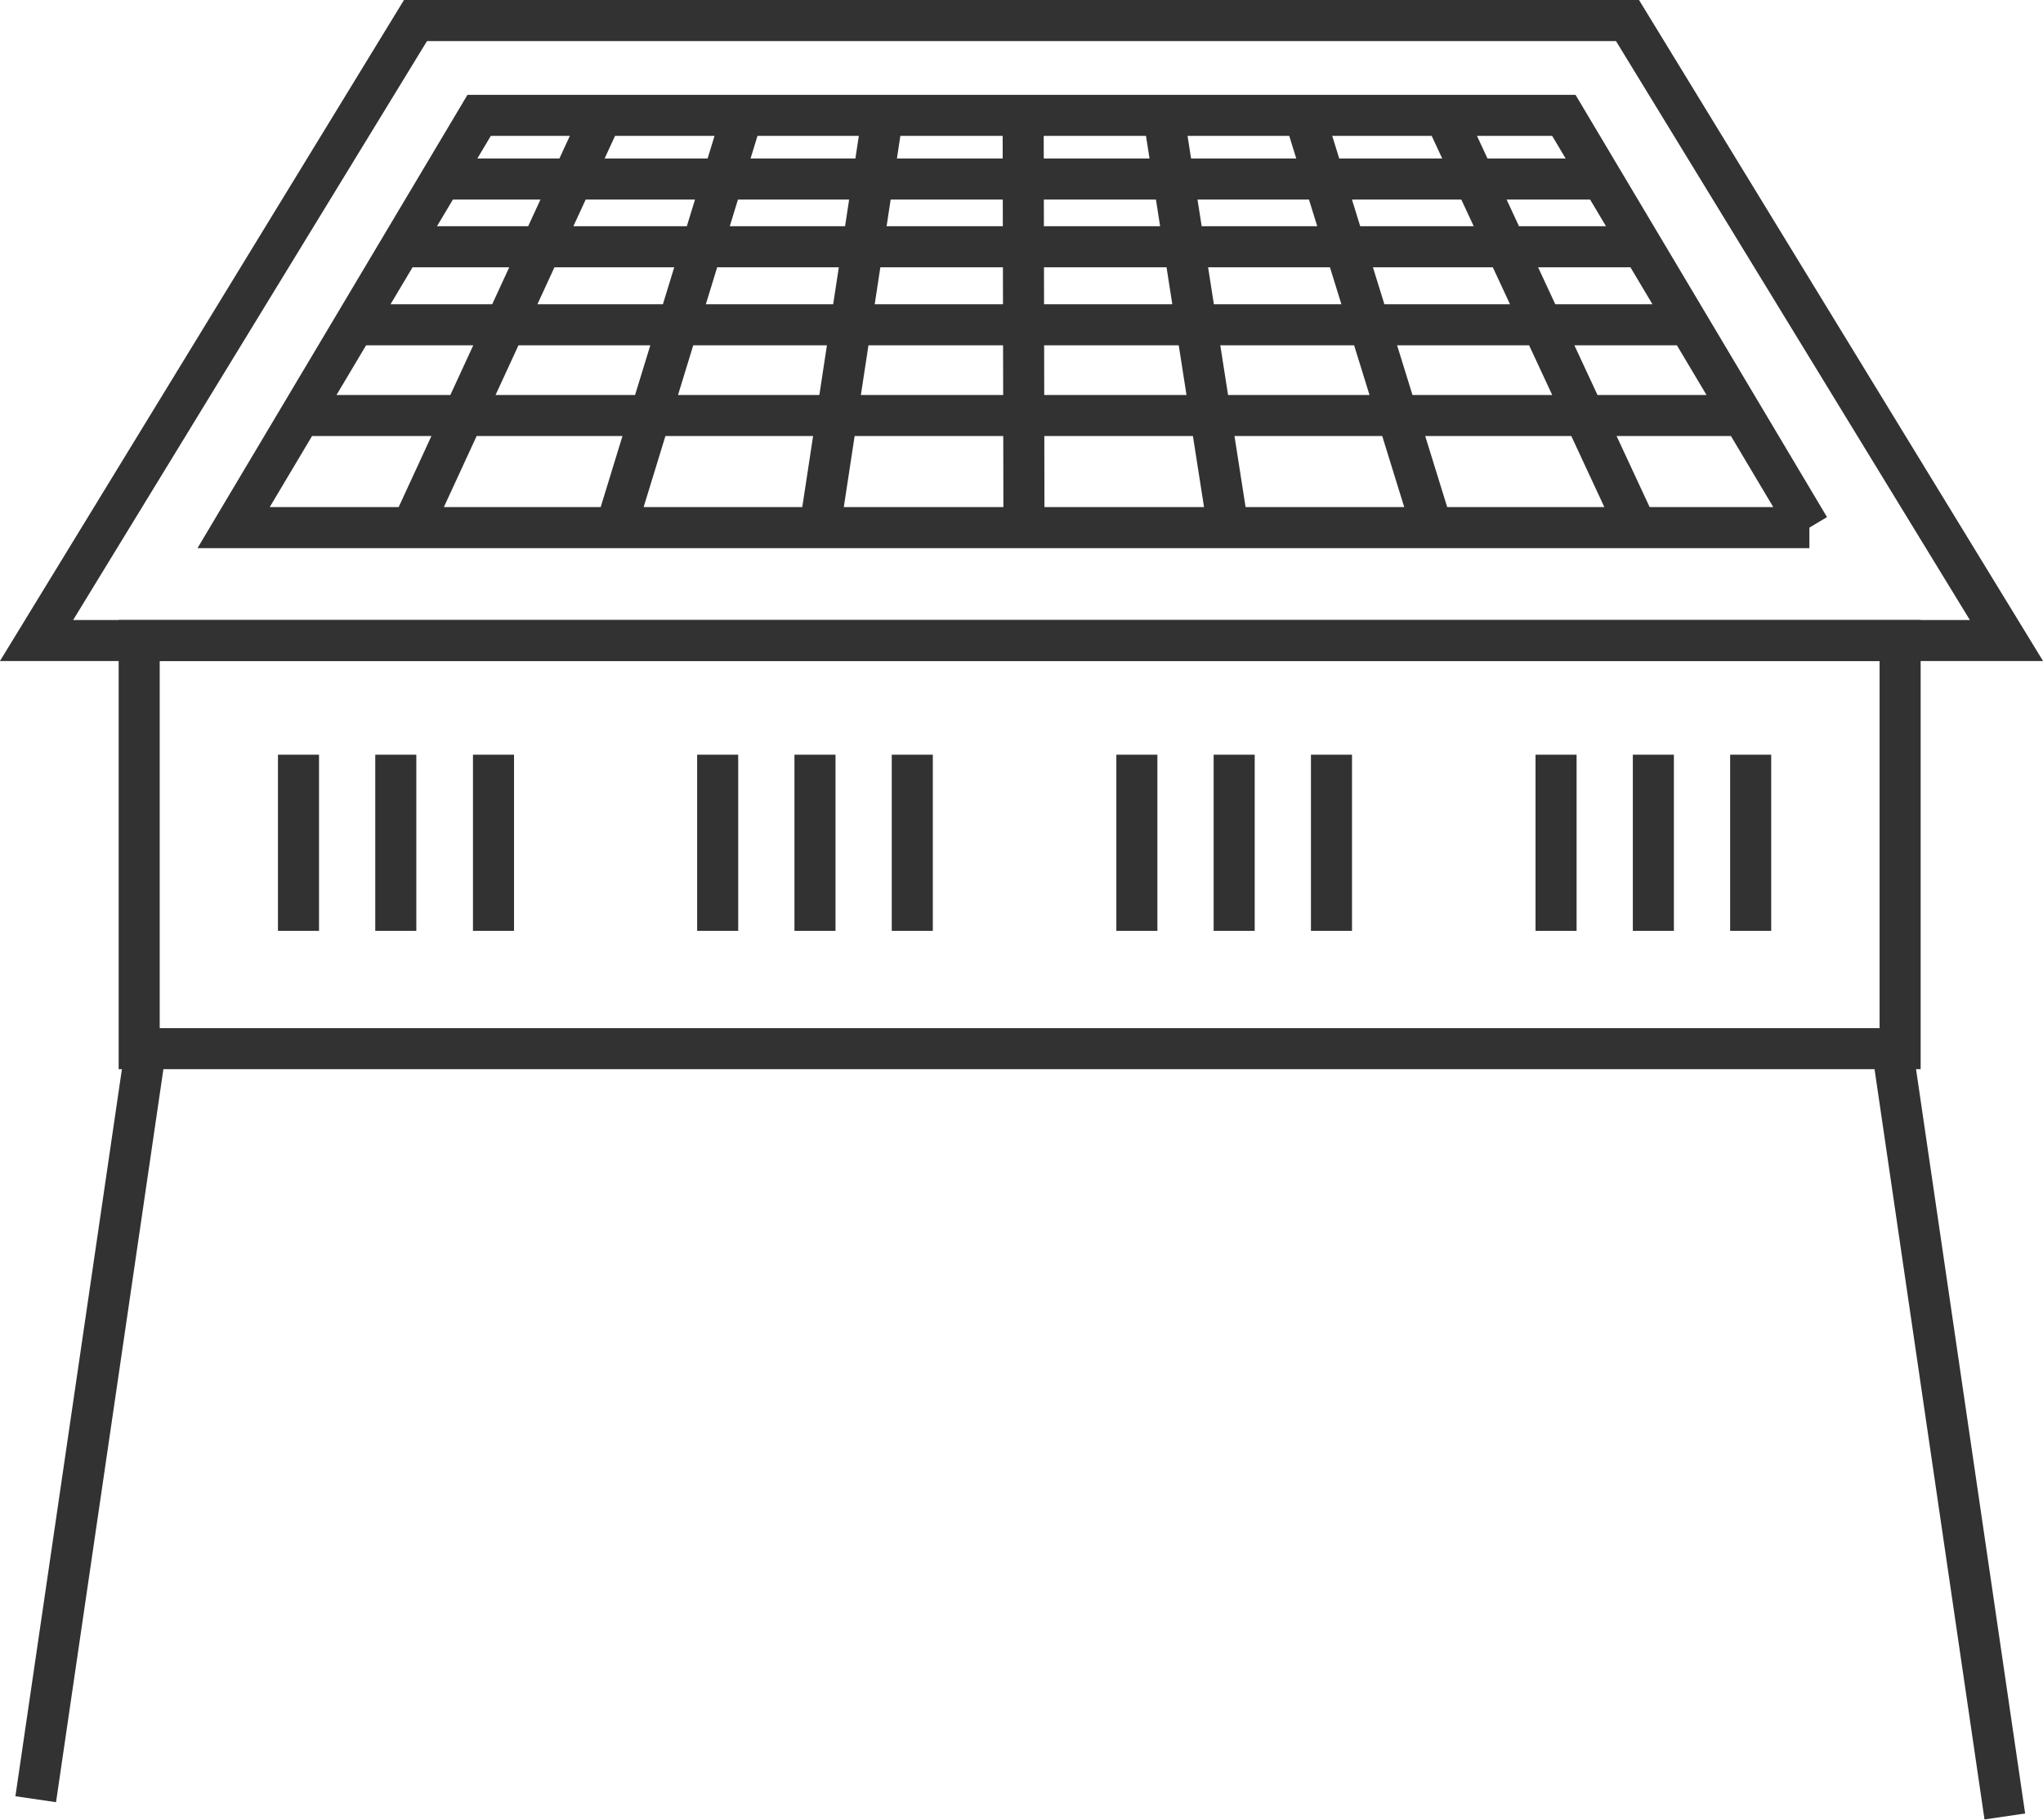
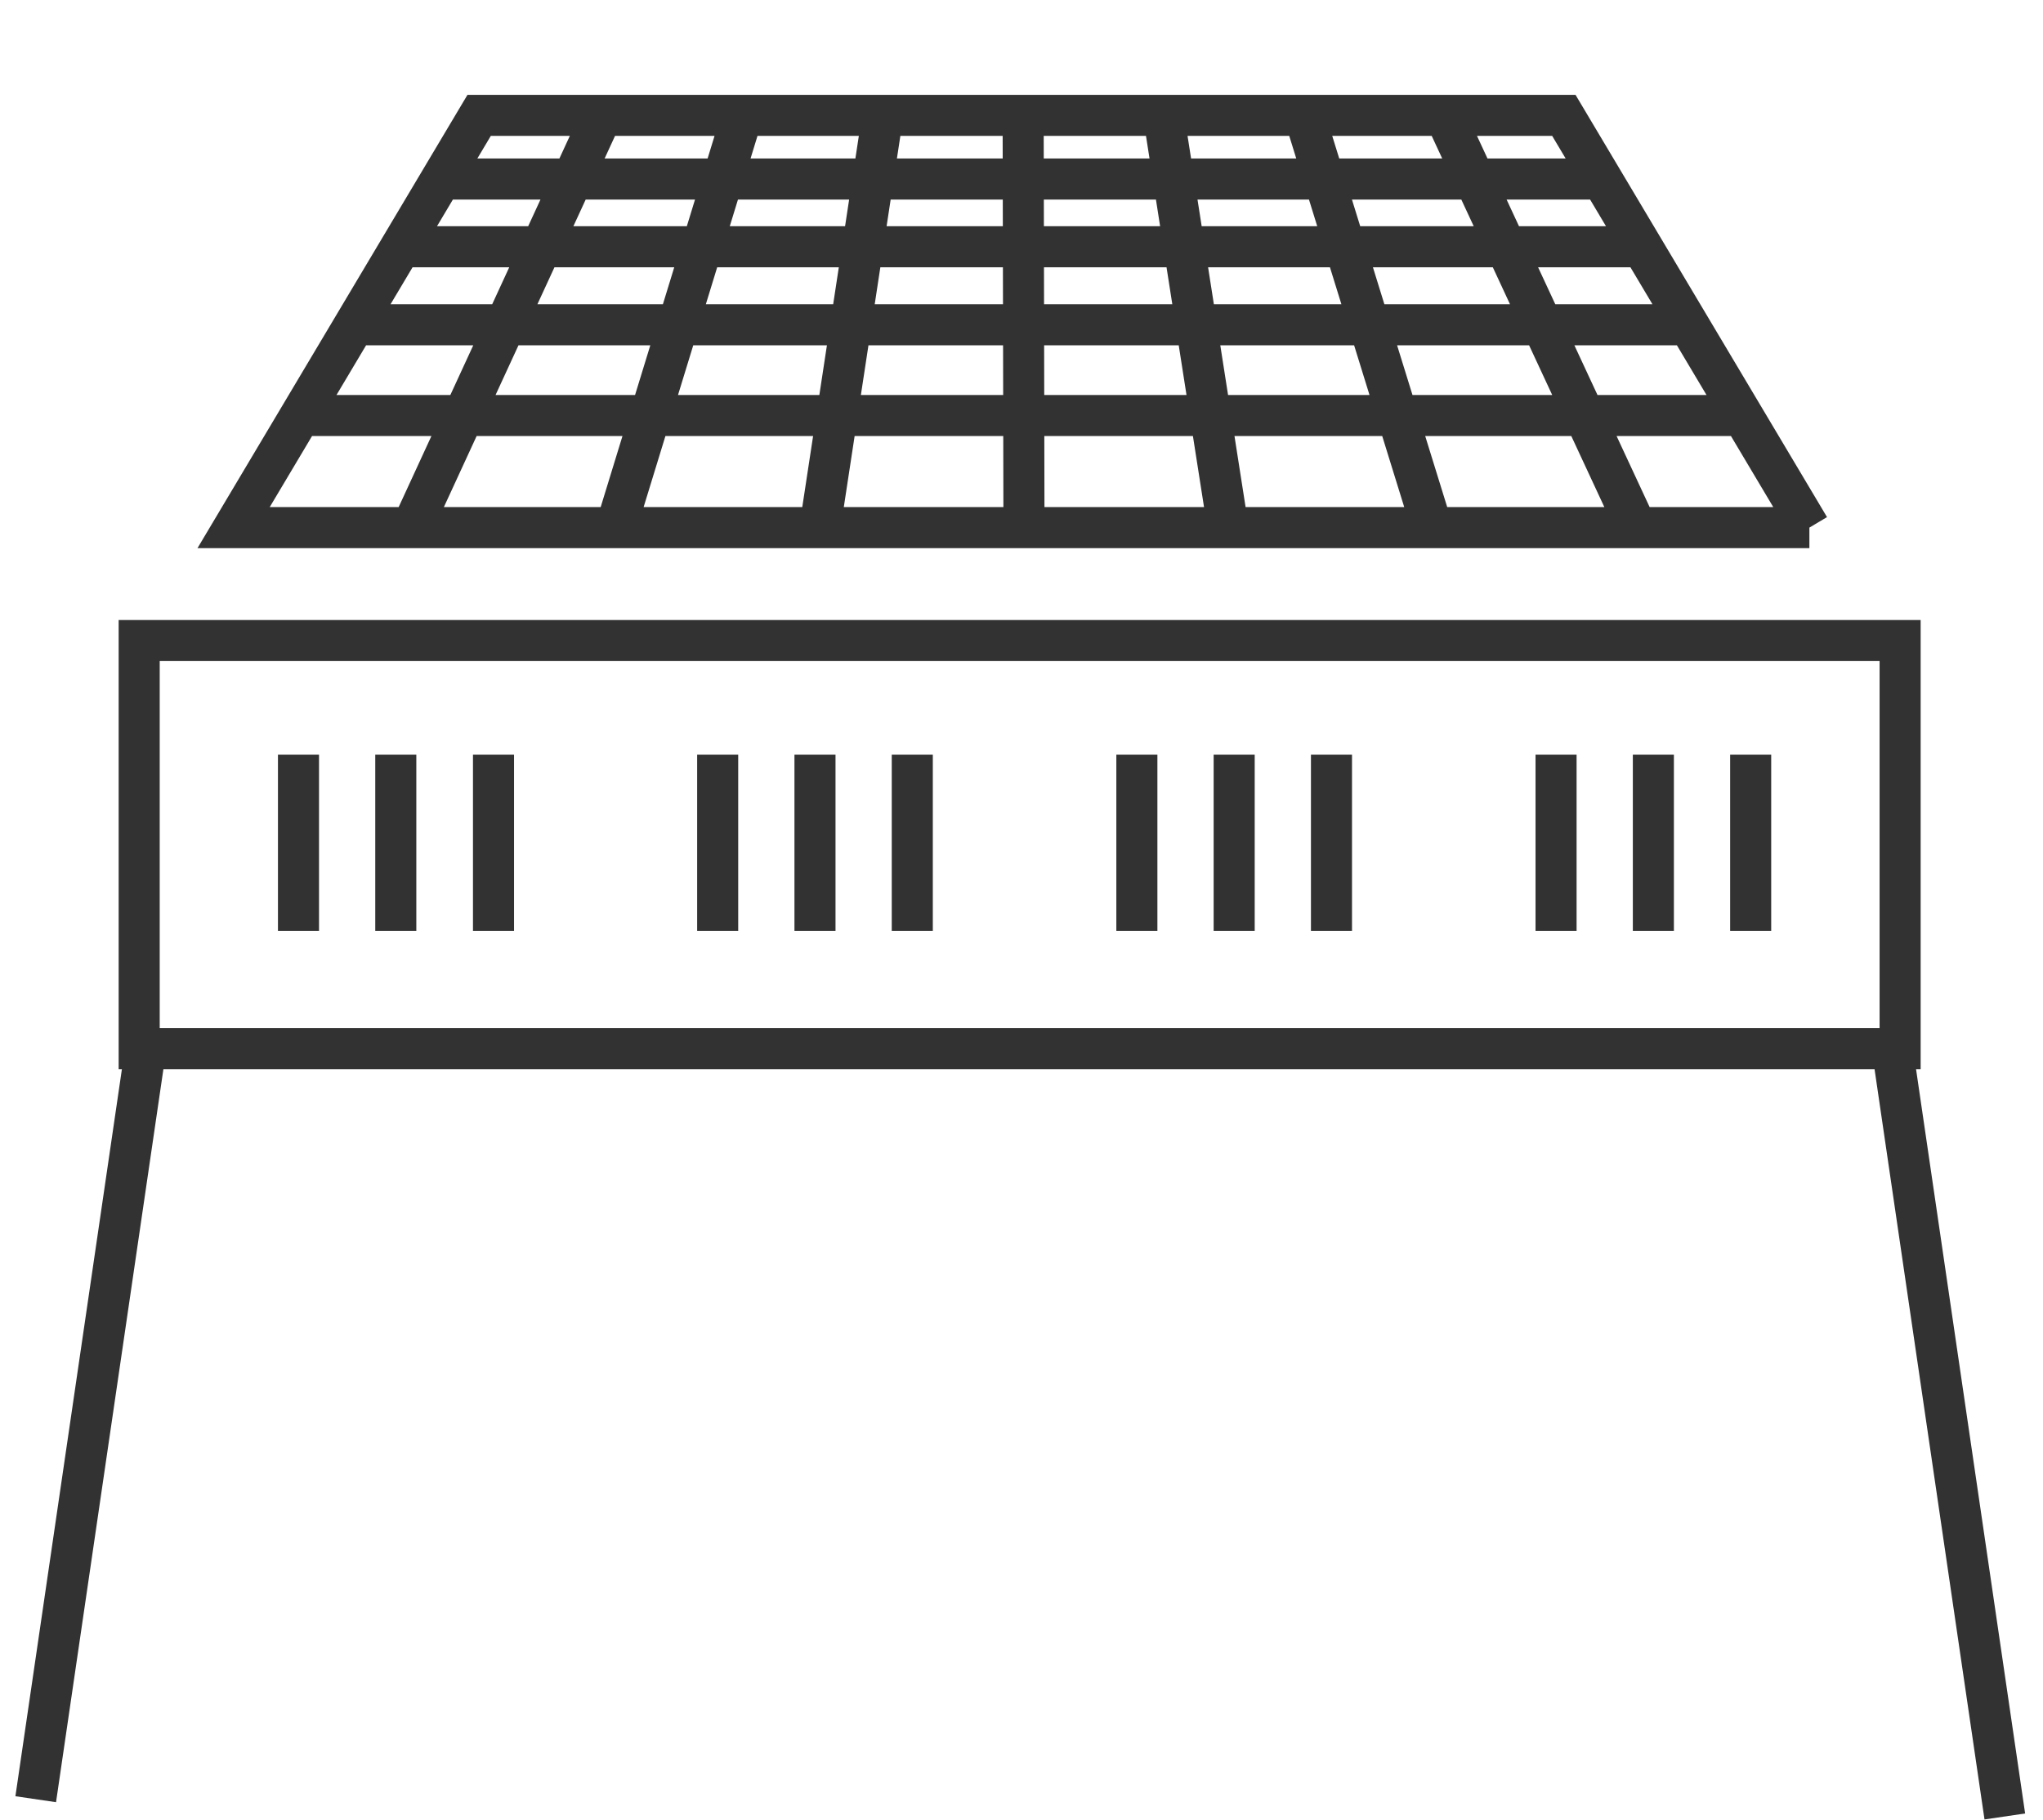
<svg xmlns="http://www.w3.org/2000/svg" id="_レイヤー_2" data-name="レイヤー 2" viewBox="0 0 49.76 44.32">
  <defs>
    <style>.cls-1{fill:none;stroke:#323232;stroke-miterlimit:10}</style>
  </defs>
  <g id="_デザイン" data-name="デザイン">
-     <path class="cls-1" d="M.89 15.6L10.12.5h29.52l9.23 15.1H.89z" />
    <path class="cls-1" d="M44.07 12.85H5.69l5.98-10.04h26.42l5.98 10.04zM14.66 2.81l-4.63 10.04m8.05-10.04L15 12.85m6.5-10.04l-1.53 10.04m4.95-10.04l.02 10.04m3.4-10.04l1.57 10.04m1.86-10.04l3.11 10.04m.31-10.04l4.67 10.04M10.75 4.36h28.26M9.76 6.01h30.23M8.63 7.91h32.49m-33.8 2.21h35.12M3.39 15.6h42.89v9.94H3.39zm.19 9.72L.87 43.82m45.25-18.07l2.71 18.49M7.27 18.38v4.29m2.37-4.29v4.29m2.38-4.29v4.29m5.46-4.29v4.29m2.37-4.29v4.29m2.37-4.29v4.29m5.47-4.29v4.29m2.37-4.29v4.29m2.37-4.29v4.29m5.47-4.29v4.29m2.37-4.29v4.29m2.37-4.29v4.29" />
  </g>
</svg>